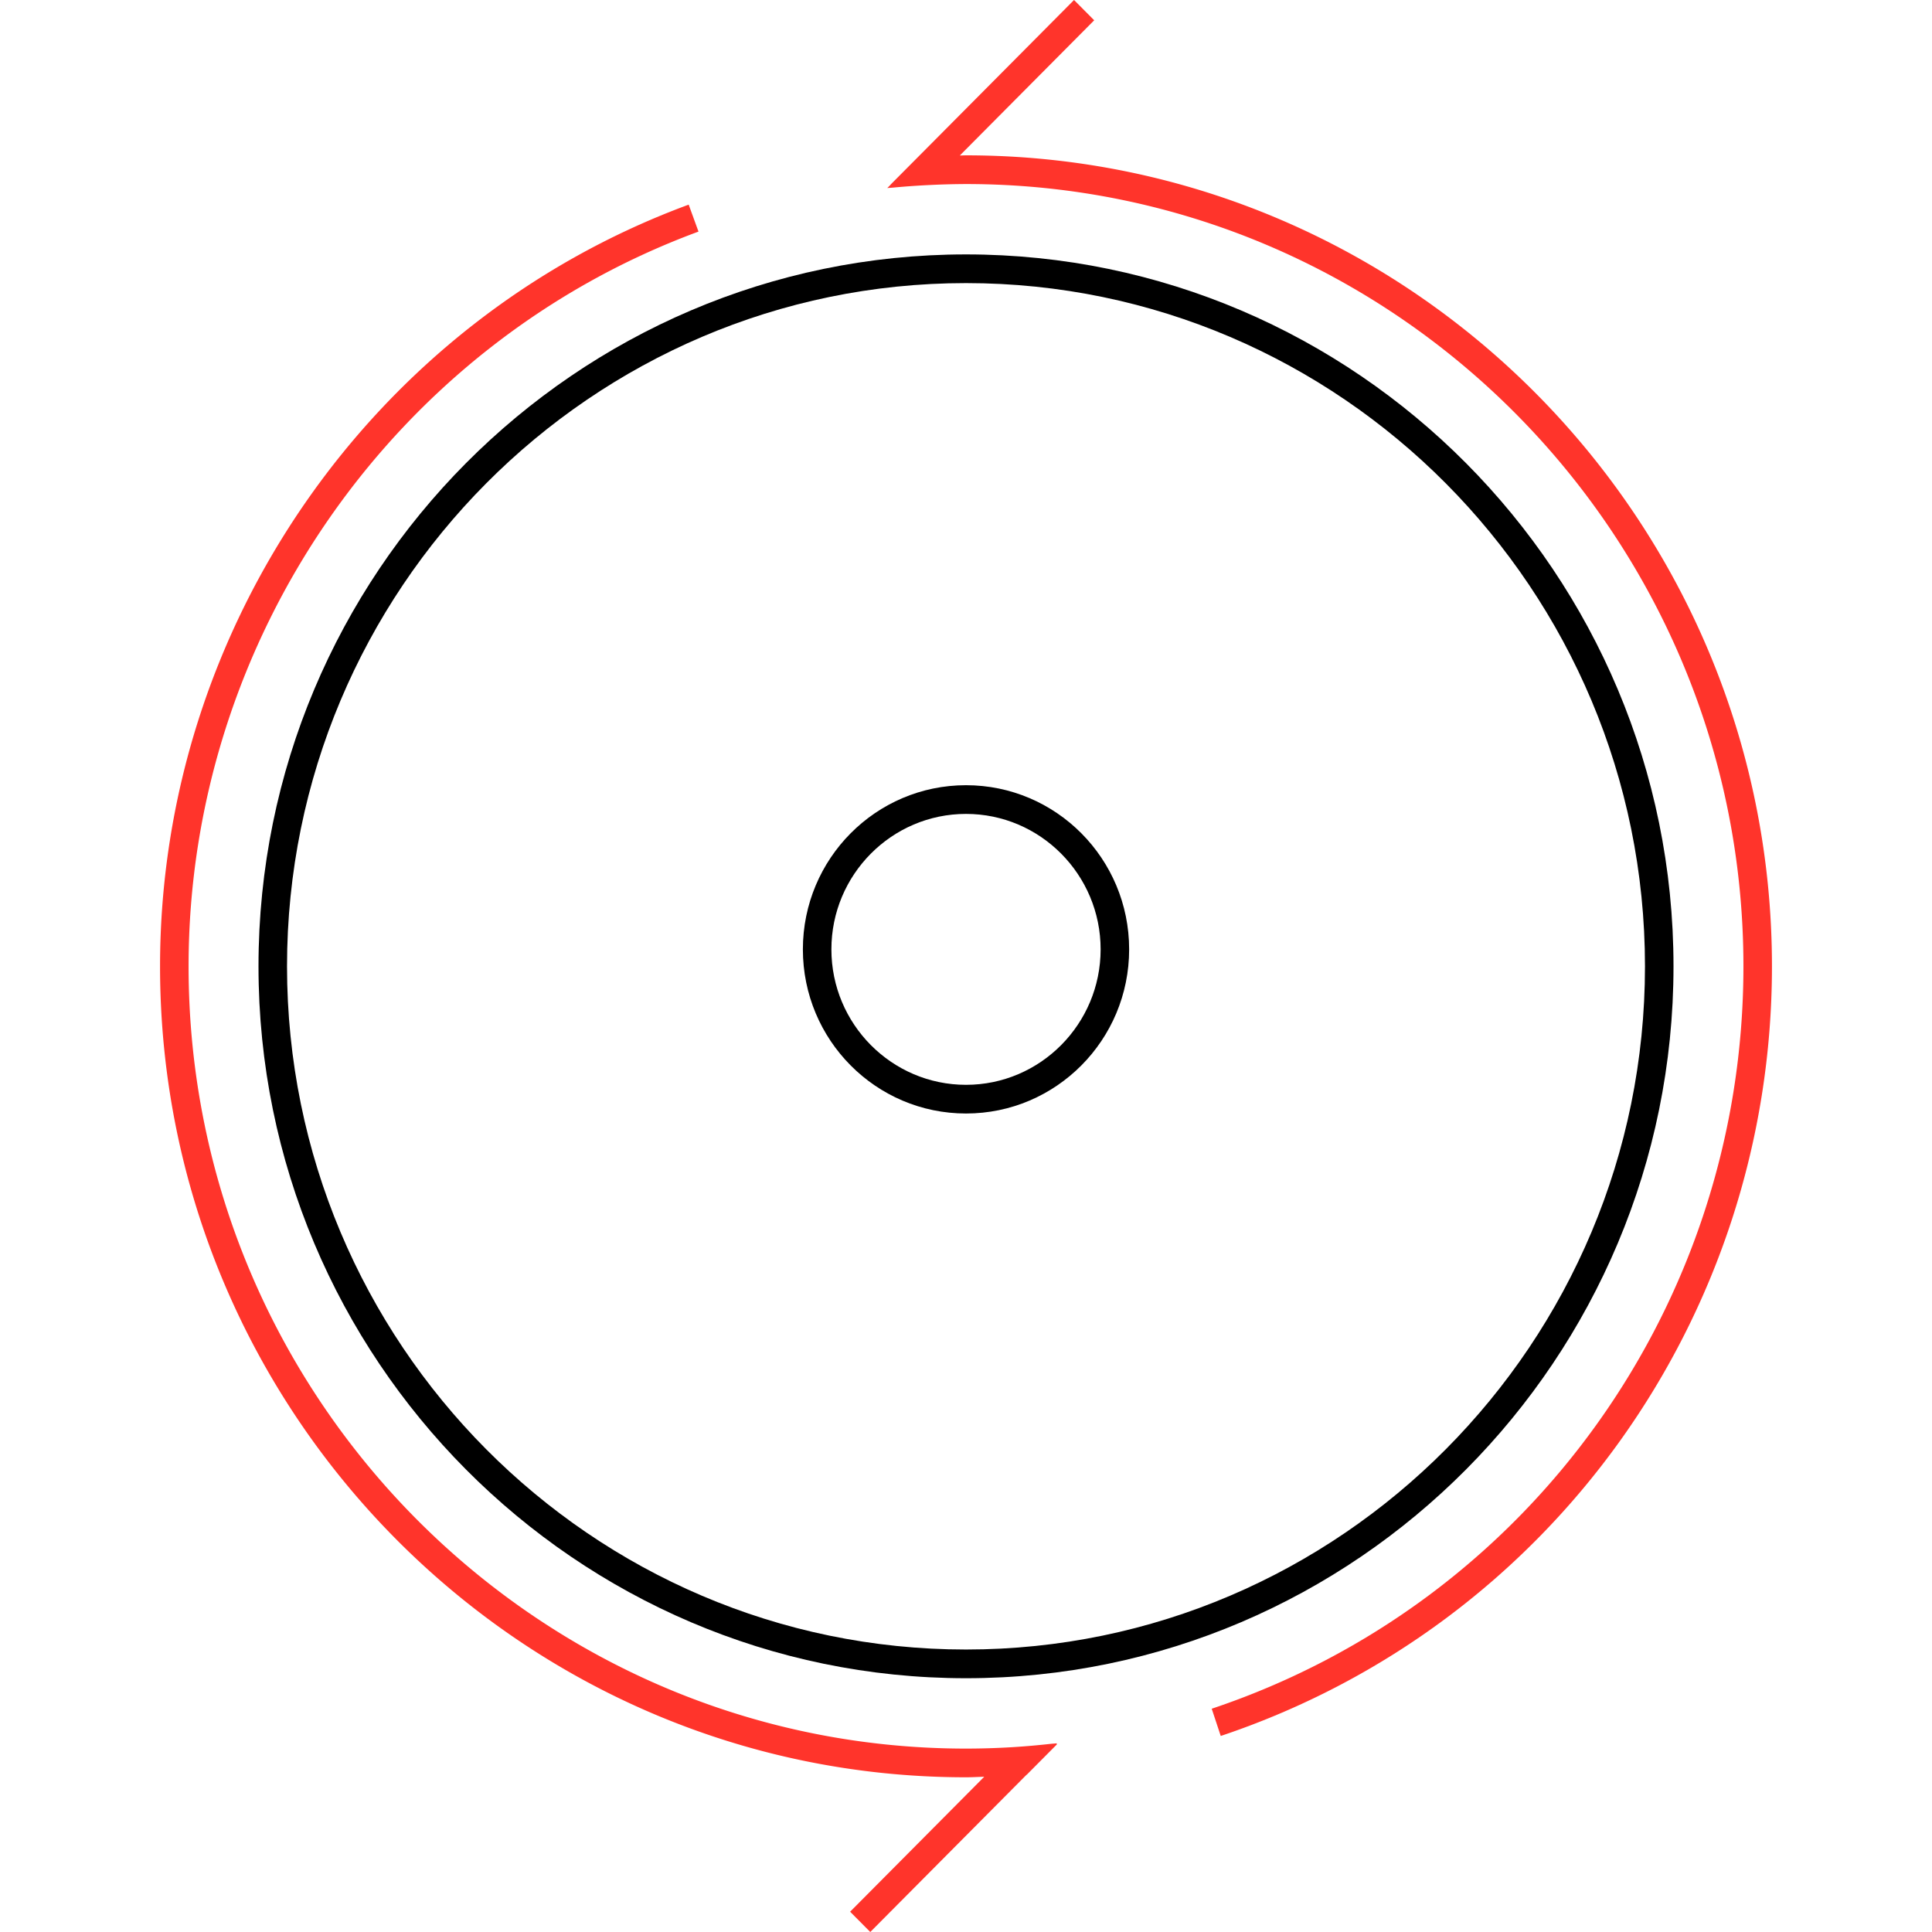
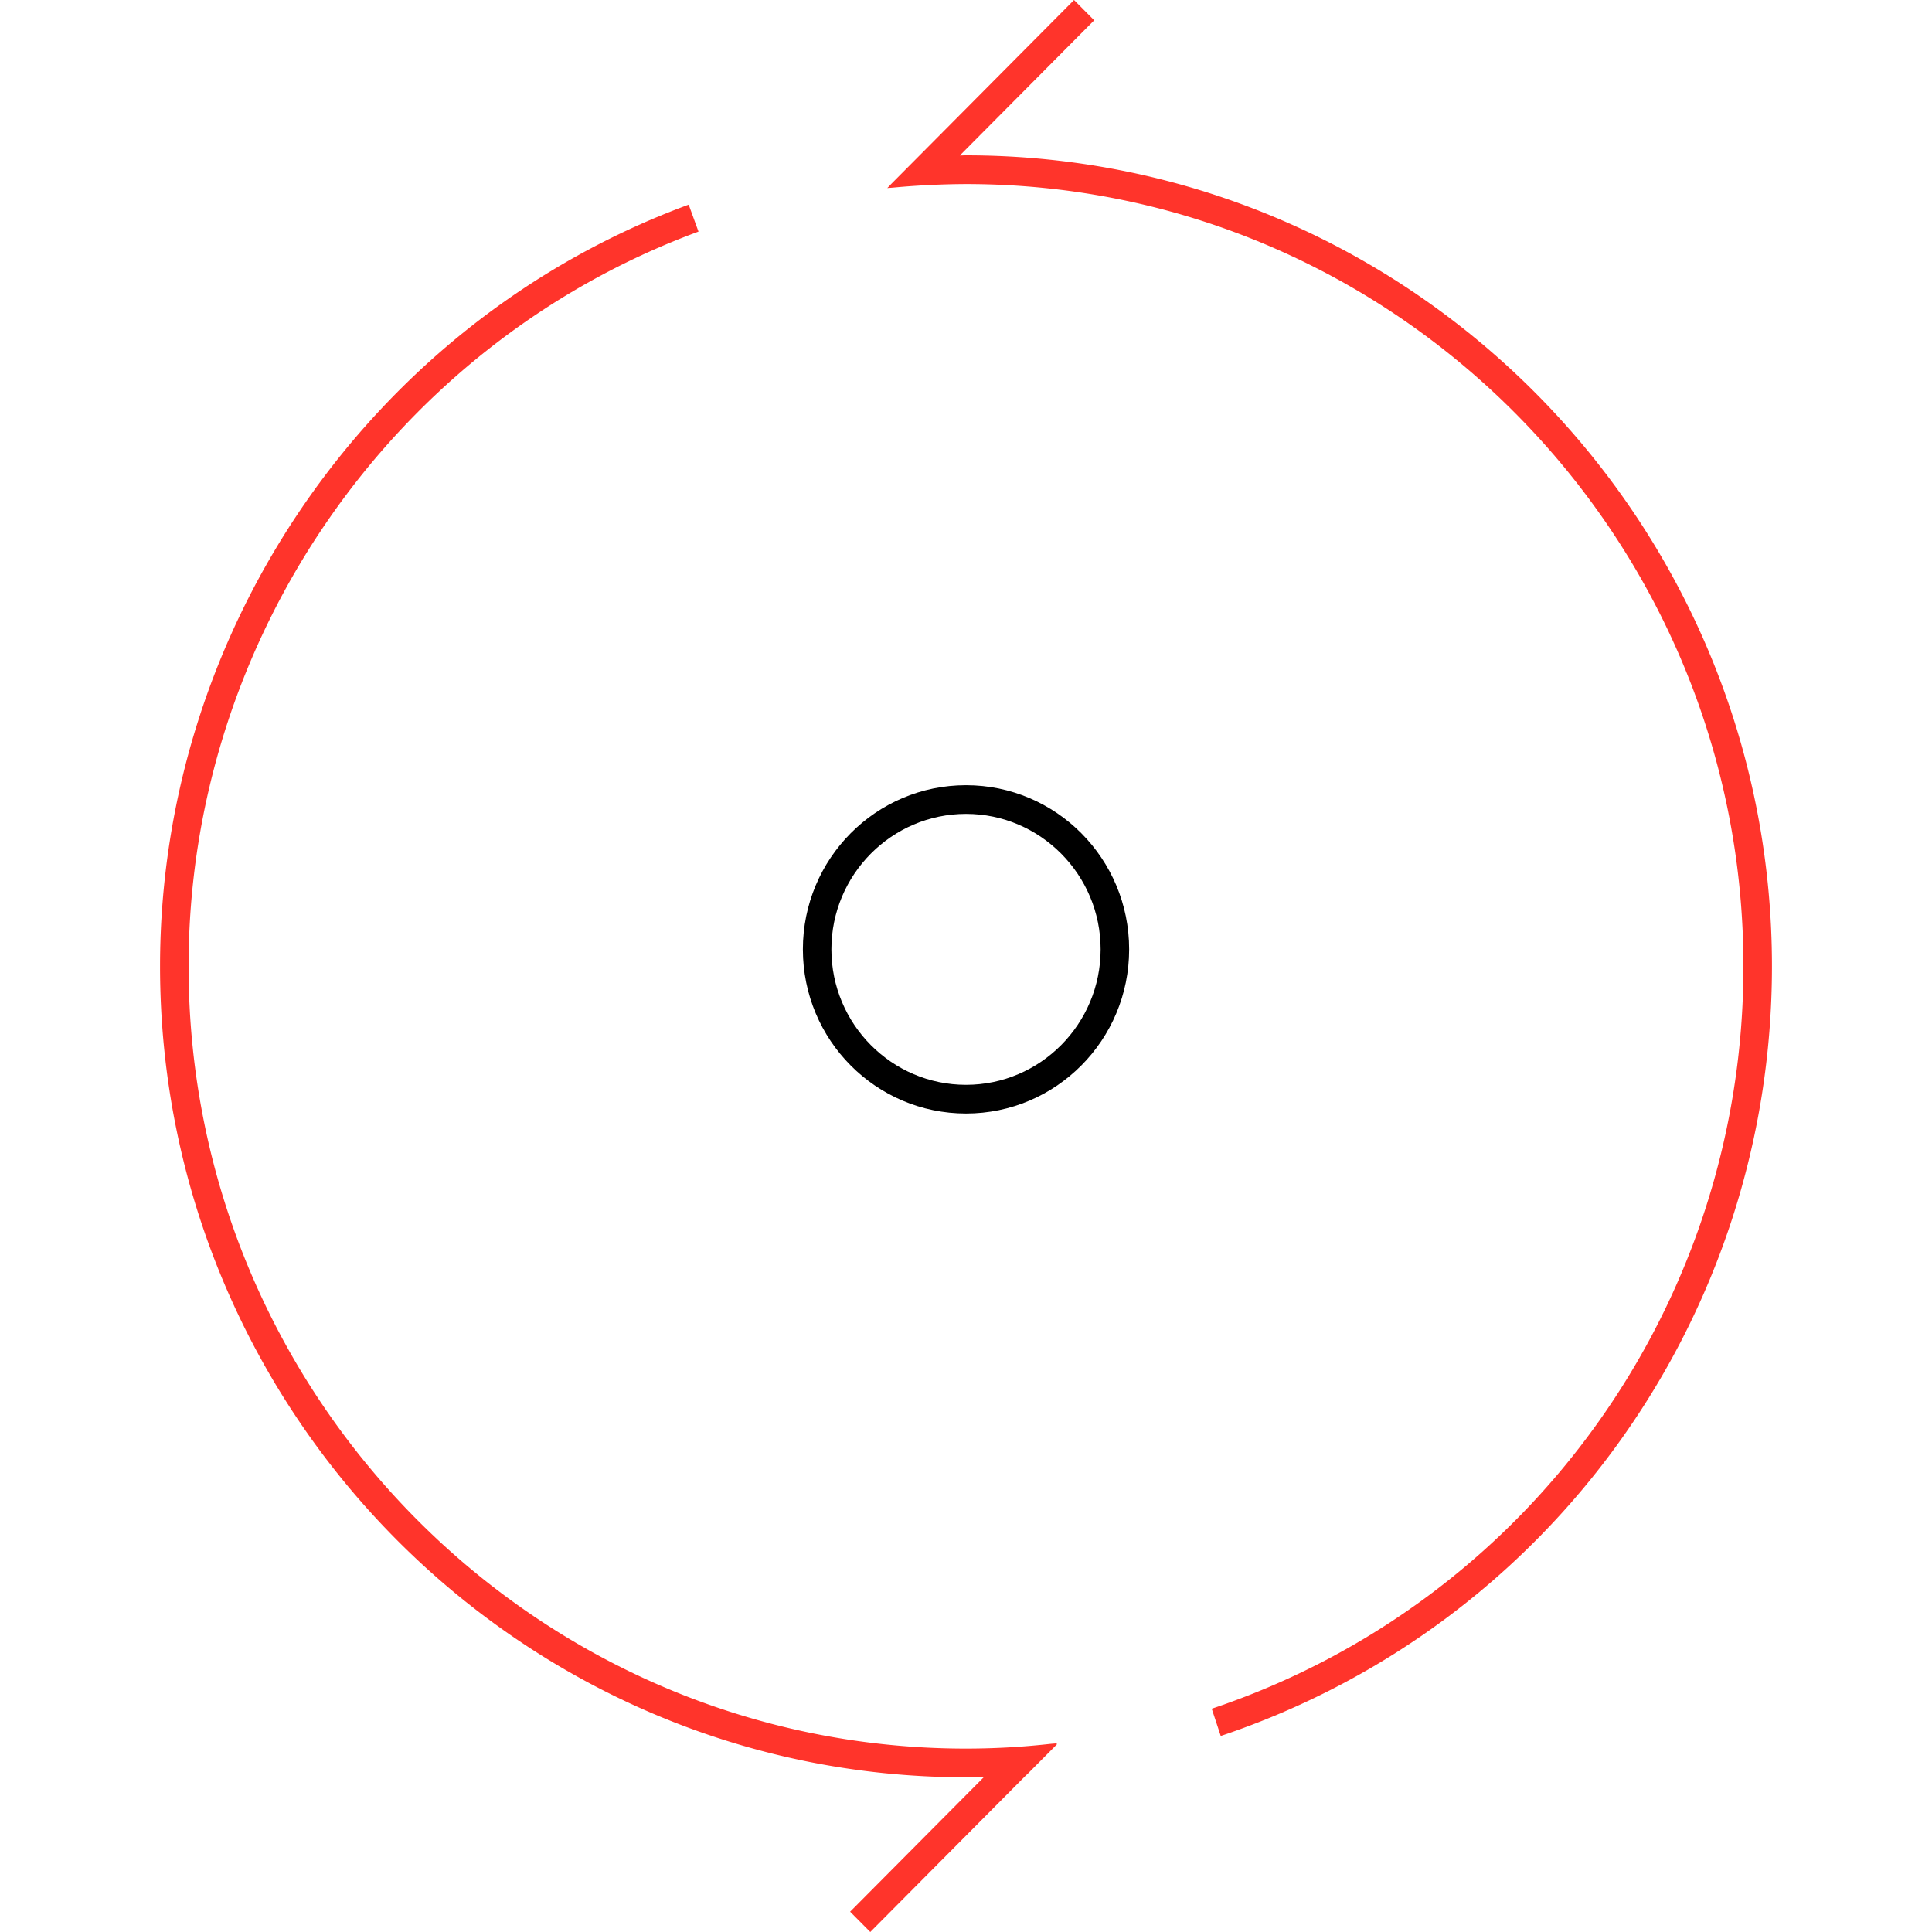
<svg xmlns="http://www.w3.org/2000/svg" preserveAspectRatio="xMidYMid meet" data-bbox="29.5 15.5 141 169" viewBox="29.5 15.5 141 169" height="200" width="200" data-type="color" role="presentation" aria-hidden="true" aria-label="">
  <defs>
    <style>#comp-krj9ds3q svg [data-color="1"] {fill: #000;}
#comp-krj9ds3q svg [data-color="2"] {fill: #EA0004;}</style>
  </defs>
  <g>
-     <path d="M100.001 162.301c-34.125 0-61.889-27.935-61.889-62.272s27.764-62.275 61.889-62.275 61.887 27.937 61.887 62.275-27.762 62.272-61.887 62.272zm0-122.037c-32.751 0-59.394 26.809-59.394 59.764 0 32.953 26.643 59.762 59.394 59.762 32.749 0 59.392-26.809 59.392-59.762 0-32.954-26.643-59.764-59.392-59.764z" fill="#000" data-color="1" />
    <path d="M100.001 86.696c6.493 0 11.775 5.315 11.775 11.849 0 6.533-5.282 11.849-11.775 11.849s-11.775-5.315-11.775-11.849c-.001-6.534 5.282-11.849 11.775-11.849m0-2.511c-7.881 0-14.27 6.429-14.27 14.359s6.389 14.359 14.27 14.359 14.27-6.429 14.27-14.359-6.389-14.359-14.27-14.359z" fill="#000" data-color="1" />
-     <path d="M107.934 167.996c-.185.022-.374.029-.559.049a67.197 67.197 0 0 1-3.246.283 68.57 68.57 0 0 1-4.127.129c-37.499 0-68.006-30.697-68.006-68.428 0-28.604 17.924-54.433 44.604-64.27l-.858-2.358C48.082 43.599 29.5 70.376 29.5 100.029c0 39.116 31.628 70.938 70.501 70.938.53 0 1.062-.034 1.593-.046l-11.731 11.804 1.764 1.775 13.668-13.754.016-.001 2.634-2.65-.011-.099z" fill="#FF342B" data-color="2" />
+     <path d="M107.934 167.996c-.185.022-.374.029-.559.049a67.197 67.197 0 0 1-3.246.283 68.57 68.57 0 0 1-4.127.129c-37.499 0-68.006-30.697-68.006-68.428 0-28.604 17.924-54.433 44.604-64.27l-.858-2.358C48.082 43.599 29.5 70.376 29.5 100.029c0 39.116 31.628 70.938 70.501 70.938.53 0 1.062-.034 1.593-.046l-11.731 11.804 1.764 1.775 13.668-13.754.016-.001 2.634-2.65-.011-.099" fill="#FF342B" data-color="2" />
    <path d="M100.001 29.088c-.18 0-.361.013-.541.014l11.754-11.828-1.758-1.769-.006-.005-13.637 13.723L93.4 31.65l.005.006-.291.293c.179-.018.361-.025.541-.042a69.396 69.396 0 0 1 3.3-.229 68.924 68.924 0 0 1 3.046-.079c37.497 0 68.004 30.697 68.004 68.43 0 29.526-18.691 55.621-46.511 64.94l.789 2.383c28.838-9.661 48.217-36.716 48.217-67.322 0-39.117-31.625-70.942-70.499-70.942z" fill="#FF342B" data-color="2" />
  </g>
</svg>